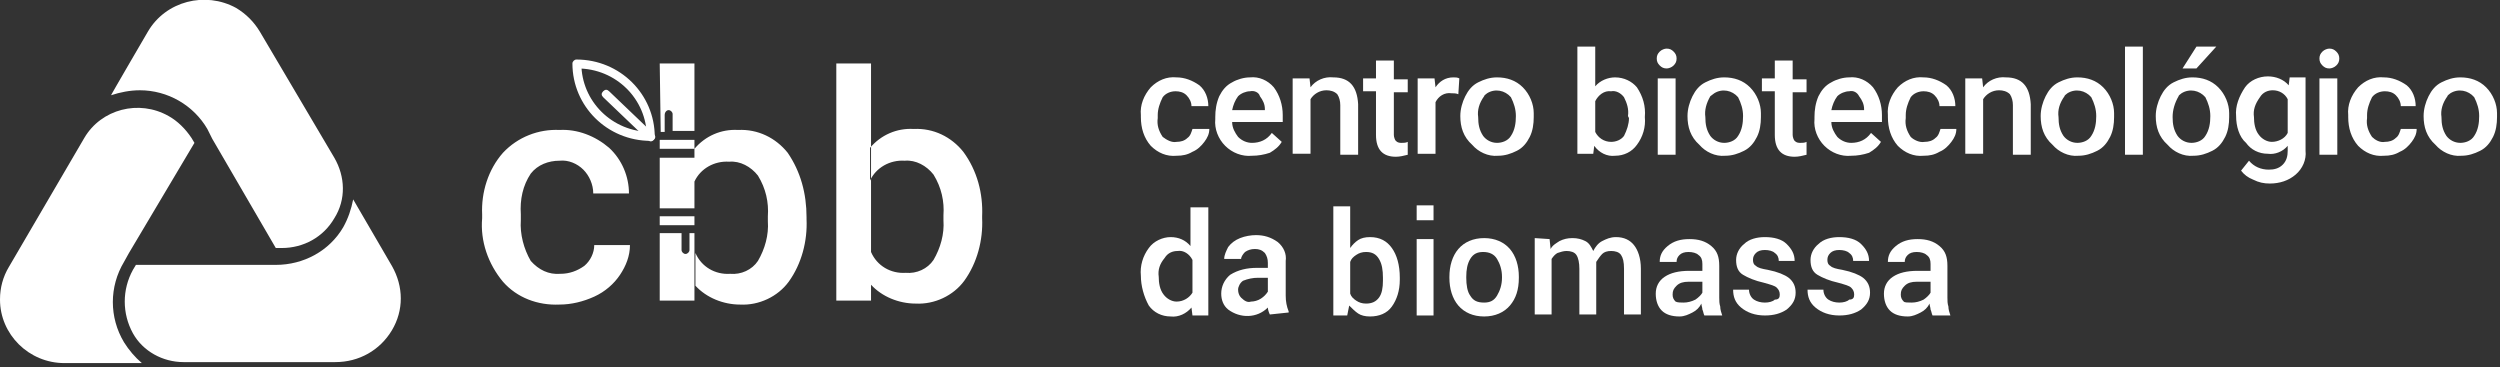
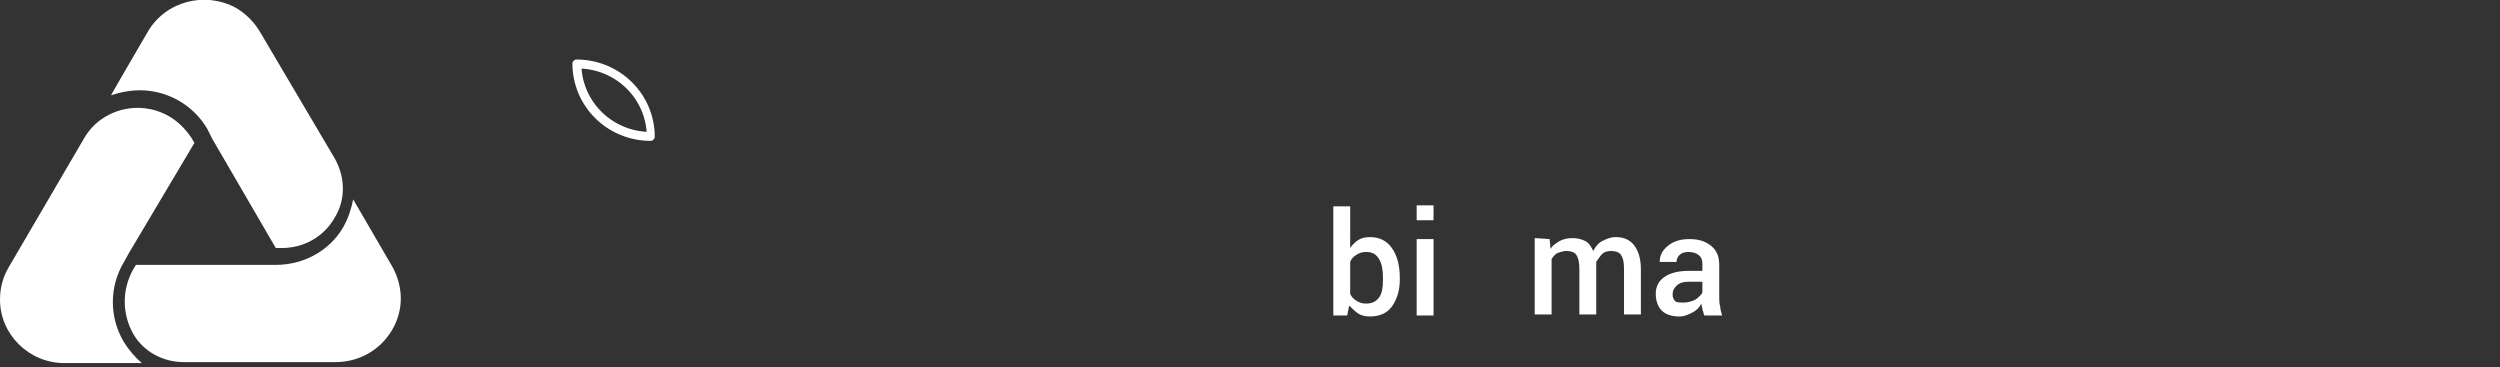
<svg xmlns="http://www.w3.org/2000/svg" version="1.1" id="Camada_1" x="0px" y="0px" viewBox="0 0 252 37" style="enable-background:new 0 0 252 37;" xml:space="preserve">
  <rect x="0" y="0" width="252" height="37" fill="#333333" stroke="none" />
  <style type="text/css">
	.st0{fill:#fff;}
</style>
  <path class="st0" d="M0.9,26.9l7.6-13C10.2,11,14,10,17,11.7c0.9,0.5,1.7,1.3,2.3,2.2l0.3,0.5L13,25.5l-0.5,0.9  c-1.5,2.5-1.5,5.6,0,8.1c0.5,0.8,1.1,1.5,1.8,2.1H6.5c-3.6,0-6.5-2.9-6.5-6.4C0,29,0.3,27.9,0.9,26.9z" />
  <path class="st0" d="M14.9,3.2c1.8-3.1,5.8-4.1,8.9-2.4c1,0.6,1.8,1.4,2.4,2.4l7.5,12.7c1.1,1.9,1.2,4.2,0,6.1c-1.1,1.9-3.1,3-5.3,3  h-0.6l-6.4-11l-0.5-1c-1.4-2.4-4-3.9-6.8-3.9c-1,0-2,0.2-2.9,0.5C11.1,9.7,14.9,3.2,14.9,3.2z" />
  <path class="st0" d="M39.5,33.3c-1.2,2-3.3,3.2-5.7,3.2H18.5c-2.1,0-4.1-1.1-5.1-2.9c-1.1-2-1.1-4.4,0-6.4l0.3-0.5h13l0,0h1.1  c2.8,0,5.4-1.4,6.8-3.8c0.5-0.9,0.8-1.8,1-2.8l3.9,6.7C40.7,28.9,40.7,31.3,39.5,33.3z M65.6,13.8v0.4c-4.4,0-7.9-3.5-7.9-7.8l0,0  c0-0.2,0.2-0.4,0.4-0.4c4.4,0,7.9,3.5,7.9,7.8l0,0c0,0.2-0.2,0.4-0.4,0.4V13.8h-0.4c0-3.8-3.1-6.9-7-6.9l0,0V6.4h0.4  c0,3.8,3.1,6.9,7,6.9l0,0V13.8L65.6,13.8z" />
-   <path class="st0" d="M61.4,9.2l4.5,4.3c0.2,0.2,0.2,0.4,0,0.6c-0.2,0.2-0.4,0.2-0.6,0l-4.5-4.3c-0.2-0.2-0.2-0.4,0-0.6  C61,9,61.2,9,61.4,9.2z M56.5,27.6c0.9,0,1.7-0.3,2.4-0.8c0.6-0.5,1-1.3,1-2.1h3.6c0,1.1-0.4,2.1-1,3s-1.5,1.7-2.6,2.2  s-2.3,0.8-3.5,0.8c-2.2,0.1-4.3-0.7-5.7-2.3c-1.5-1.8-2.3-4.1-2.1-6.4v-0.4c-0.1-2.2,0.6-4.5,2.1-6.2c1.5-1.6,3.6-2.4,5.7-2.3  c1.8-0.1,3.6,0.6,5,1.8c1.3,1.2,2,2.9,2,4.6h-3.6c0-0.9-0.4-1.8-1-2.4s-1.5-1-2.4-0.9c-1.1,0-2.2,0.4-2.9,1.3  c-0.8,1.2-1.1,2.6-1,4.1v0.6c-0.1,1.4,0.3,2.9,1,4.1C54.3,27.2,55.3,27.7,56.5,27.6z M70,21.8h-3.5v0.9H70V21.8z M70,14.1h-3.5V15  H70V14.1z M70,19.3V21h-3.5v-5.1H70V19.3L70,19.3z M66.5,6.4H70v6.8h-2.2v-1.7c0-0.2-0.2-0.4-0.4-0.4S67,11.3,67,11.6v1.7h-0.4  L66.5,6.4L66.5,6.4z M70,30.3h-3.5v-6.8h2.2v1.7c0,0.2,0.2,0.4,0.4,0.4c0.2,0,0.4-0.2,0.4-0.4v-1.7H70V30.3z M79.4,15.4  c-1.2-1.5-3-2.4-5-2.3C72.7,13,71.1,13.7,70,15v3.3c0.6-1.3,2-2.1,3.5-2c1.1-0.1,2.2,0.5,2.9,1.4c0.8,1.3,1.1,2.7,1,4.1v0.5  c0.1,1.4-0.3,2.8-1,4c-0.6,0.9-1.7,1.4-2.8,1.3c-1.5,0.1-2.9-0.7-3.5-2.1v3.3c1.1,1.2,2.8,1.9,4.5,1.9c1.9,0.1,3.8-0.8,4.9-2.3  c1.3-1.8,1.9-4.1,1.8-6.3v-0.2C81.3,19.5,80.7,17.3,79.4,15.4z M115,27.8c-0.1-1,0.2-2,0.8-2.8c0.5-0.7,1.4-1.1,2.2-1.1  c0.8,0,1.5,0.3,2,0.9v-3.9h1.8v10.9h-1.6l-0.1-0.8c-0.5,0.6-1.3,1-2.1,0.9c-0.9,0-1.7-0.4-2.2-1.1C115.3,29.9,115,28.8,115,27.8z   M116.8,27.9c0,0.6,0.1,1.3,0.5,1.8c0.3,0.4,0.8,0.7,1.3,0.7c0.7,0,1.3-0.4,1.6-0.9v-3.3c-0.3-0.6-0.9-1-1.5-0.9  c-0.5,0-1,0.2-1.3,0.7C116.9,26.6,116.7,27.2,116.8,27.9L116.8,27.9z M128,31.7c-0.1-0.2-0.2-0.5-0.2-0.7c-1.1,1.1-2.8,1.1-4,0.2  c-0.5-0.4-0.7-1-0.7-1.6c0-0.7,0.3-1.4,0.9-1.9c0.8-0.5,1.7-0.7,2.7-0.7h1.1v-0.5c0-0.4-0.1-0.7-0.3-1c-0.3-0.3-0.6-0.4-1-0.4  s-0.7,0.1-1,0.3c-0.2,0.2-0.4,0.5-0.4,0.7h-1.7c0-0.4,0.2-0.8,0.4-1.2c0.3-0.4,0.7-0.7,1.2-0.9c0.5-0.2,1.1-0.3,1.6-0.3  c0.8,0,1.5,0.2,2.2,0.7c0.6,0.5,0.9,1.2,0.8,1.9v3.5c0,0.6,0.1,1.1,0.3,1.6v0.1L128,31.7L128,31.7z M126.1,30.4c0.3,0,0.7-0.1,1-0.3  c0.3-0.2,0.5-0.4,0.7-0.7V28h-1c-0.5,0-1,0.1-1.5,0.3c-0.3,0.2-0.5,0.6-0.5,0.9s0.1,0.6,0.3,0.8C125.5,30.4,125.8,30.5,126.1,30.4z   M118.6,14.3c0.4,0,0.8-0.1,1.1-0.4c0.3-0.2,0.4-0.6,0.5-0.9h1.7c0,0.5-0.2,0.9-0.5,1.3c-0.3,0.4-0.7,0.8-1.2,1  c-0.5,0.3-1,0.4-1.6,0.4c-1,0.1-1.9-0.3-2.6-1c-0.7-0.8-1-1.8-1-2.9v-0.2c-0.1-1,0.3-2,1-2.8c0.7-0.7,1.6-1.1,2.6-1  c0.8,0,1.6,0.3,2.3,0.8c0.6,0.5,0.9,1.3,0.9,2.1h-1.7c0-0.4-0.2-0.8-0.5-1.1s-0.7-0.4-1.1-0.4c-0.5,0-1,0.2-1.3,0.6  c-0.3,0.6-0.5,1.2-0.5,1.8v0.3c-0.1,0.7,0.1,1.3,0.5,1.9C117.6,14.1,118.1,14.4,118.6,14.3z M126.2,15.7c-1,0.1-2-0.3-2.7-1  s-1.1-1.7-1-2.7v-0.2c0-0.7,0.1-1.4,0.4-2.1c0.3-0.6,0.7-1.1,1.3-1.4c0.5-0.3,1.2-0.5,1.8-0.5c0.9-0.1,1.8,0.3,2.4,1  c0.6,0.8,0.9,1.8,0.9,2.8v0.7h-5.1c0,0.6,0.3,1.1,0.6,1.5c0.4,0.4,0.9,0.6,1.4,0.6c0.8,0,1.5-0.3,2-1l1,0.9  c-0.3,0.5-0.7,0.8-1.2,1.1C127.4,15.6,126.8,15.7,126.2,15.7L126.2,15.7z M126,9.2c-0.4,0-0.9,0.2-1.2,0.5c-0.3,0.4-0.5,0.9-0.6,1.4  h3.3V11c0-0.5-0.2-0.9-0.5-1.3C126.9,9.3,126.4,9.1,126,9.2z M132,7.9l0.1,0.9c0.5-0.7,1.4-1.1,2.3-1c1.6,0,2.4,0.9,2.5,2.7v5.1  h-1.8v-5c0-0.4-0.1-0.8-0.3-1.1c-0.3-0.3-0.7-0.4-1.1-0.4c-0.7,0-1.3,0.4-1.6,0.9v5.5h-1.8V7.9H132L132,7.9L132,7.9z M140.5,6.1V8  h1.4v1.3h-1.4v4.3c0,0.2,0.1,0.5,0.2,0.6c0.2,0.2,0.4,0.2,0.6,0.2c0.2,0,0.4,0,0.6-0.1v1.3c-0.4,0.1-0.8,0.2-1.2,0.2  c-1.3,0-2-0.7-2-2.2V9.2h-1.3V7.9h1.3V6.1H140.5z M147,9.5c-0.2-0.1-0.5-0.1-0.7-0.1c-0.7-0.1-1.3,0.3-1.6,0.9v5.2h-1.8V7.9h1.7  l0.1,0.9c0.4-0.6,1-1,1.8-1c0.2,0,0.4,0,0.6,0.1L147,9.5L147,9.5z M147.2,11.7c0-0.7,0.2-1.4,0.5-2s0.7-1.1,1.3-1.4  c0.6-0.3,1.2-0.5,1.9-0.5c1,0,1.9,0.3,2.6,1c0.7,0.7,1.1,1.7,1.1,2.6v0.4c0,0.7-0.1,1.4-0.4,2c-0.3,0.6-0.7,1.1-1.3,1.4  c-0.6,0.3-1.2,0.5-1.9,0.5c-1,0.1-2-0.4-2.6-1.1C147.5,13.8,147.2,12.8,147.2,11.7L147.2,11.7L147.2,11.7z M149,11.8  c0,0.7,0.1,1.3,0.5,1.9c0.3,0.4,0.8,0.7,1.4,0.7c0.5,0,1.1-0.2,1.4-0.7c0.4-0.6,0.5-1.3,0.5-2s-0.2-1.3-0.5-1.9  c-0.6-0.7-1.6-0.9-2.4-0.4c-0.1,0.1-0.3,0.2-0.3,0.3C149.1,10.4,148.9,11.1,149,11.8z M165.8,11.8c0.1,1-0.2,2-0.8,2.8  c-0.5,0.7-1.3,1.1-2.2,1.1c-0.8,0.1-1.6-0.3-2.1-1l-0.1,0.8H159V4.7h1.8v4c0.5-0.6,1.3-0.9,2-0.9c0.9,0,1.7,0.4,2.2,1  C165.6,9.7,165.9,10.7,165.8,11.8L165.8,11.8L165.8,11.8z M164.1,11.7c0.1-0.7-0.1-1.3-0.4-1.9c-0.3-0.4-0.8-0.7-1.3-0.6  c-0.7-0.1-1.3,0.4-1.6,1v3.1c0.3,0.6,0.9,1,1.6,1c0.5,0,1-0.2,1.3-0.6c0.3-0.6,0.5-1.2,0.5-1.8L164.1,11.7L164.1,11.7z M167,5.9  c0-0.3,0.1-0.5,0.3-0.7s0.5-0.3,0.7-0.3c0.3,0,0.5,0.1,0.7,0.3c0.2,0.2,0.3,0.4,0.3,0.7c0,0.3-0.1,0.5-0.3,0.7s-0.5,0.3-0.7,0.3  c-0.3,0-0.5-0.1-0.7-0.3C167.1,6.4,167,6.2,167,5.9z M168.9,15.6h-1.8V7.9h1.8V15.6L168.9,15.6z M170.1,11.7c0-0.7,0.2-1.4,0.5-2  s0.7-1.1,1.3-1.4c0.6-0.3,1.2-0.5,1.9-0.5c1,0,1.9,0.3,2.6,1c0.7,0.7,1.1,1.7,1.1,2.6v0.4c0,0.7-0.1,1.4-0.4,2  c-0.3,0.6-0.7,1.1-1.3,1.4c-0.6,0.3-1.2,0.5-1.9,0.5c-1,0.1-2-0.4-2.6-1.1C170.4,13.8,170.1,12.8,170.1,11.7L170.1,11.7L170.1,11.7z   M171.9,11.8c0,0.7,0.1,1.3,0.5,1.9c0.3,0.4,0.8,0.7,1.4,0.7c0.5,0,1.1-0.2,1.4-0.7c0.4-0.6,0.5-1.3,0.5-2s-0.2-1.3-0.5-1.9  c-0.6-0.7-1.6-0.9-2.4-0.4c-0.1,0.1-0.3,0.2-0.4,0.3C172,10.4,171.8,11.1,171.9,11.8L171.9,11.8z M180.7,6.1V8h1.4v1.3h-1.4v4.3  c0,0.2,0.1,0.5,0.2,0.6c0.2,0.2,0.4,0.2,0.6,0.2c0.2,0,0.4,0,0.6-0.1v1.3c-0.4,0.1-0.8,0.2-1.2,0.2c-1.3,0-2-0.7-2-2.2V9.2h-1.3V7.9  h1.3V6.1H180.7z M186.6,15.7c-1,0.1-2-0.3-2.7-1s-1.1-1.7-1-2.7v-0.2c0-0.7,0.1-1.4,0.4-2.1c0.3-0.6,0.7-1.1,1.3-1.4  c0.5-0.3,1.2-0.5,1.8-0.5c0.9-0.1,1.8,0.3,2.4,1c0.6,0.8,0.9,1.8,0.9,2.8v0.7h-5.1c0,0.6,0.3,1.1,0.6,1.5c0.4,0.4,0.9,0.6,1.4,0.6  c0.8,0,1.5-0.3,2-1l1,0.9c-0.3,0.5-0.7,0.8-1.2,1.1C187.8,15.6,187.2,15.7,186.6,15.7L186.6,15.7z M186.4,9.2  c-0.4,0-0.9,0.2-1.2,0.5c-0.3,0.4-0.5,0.9-0.6,1.4h3.3V11c0-0.5-0.2-0.9-0.5-1.3C187.2,9.3,186.8,9.1,186.4,9.2L186.4,9.2z   M194,14.3c0.4,0,0.8-0.1,1.1-0.4c0.3-0.2,0.4-0.6,0.5-0.9h1.6c0,0.5-0.2,0.9-0.5,1.3c-0.3,0.4-0.7,0.8-1.2,1  c-0.5,0.3-1,0.4-1.6,0.4c-1,0.1-1.9-0.3-2.6-1c-0.7-0.8-1-1.8-1-2.9v-0.2c-0.1-1,0.3-2,1-2.8c0.7-0.7,1.6-1.1,2.6-1  c0.8,0,1.6,0.3,2.3,0.8c0.6,0.5,0.9,1.3,0.9,2.1h-1.6c0-0.4-0.2-0.8-0.5-1.1s-0.7-0.4-1.1-0.4c-0.5,0-1,0.2-1.3,0.6  c-0.3,0.6-0.5,1.2-0.5,1.8v0.3c-0.1,0.7,0.1,1.3,0.5,1.9C192.9,14.1,193.5,14.4,194,14.3L194,14.3z M199.8,7.9l0.1,0.9  c0.5-0.7,1.4-1.1,2.3-1c1.6,0,2.4,0.9,2.5,2.7v5.1h-1.8v-5c0-0.4-0.1-0.8-0.3-1.1c-0.3-0.3-0.7-0.4-1.1-0.4c-0.7,0-1.3,0.4-1.6,0.9  v5.5h-1.8V7.9H199.8L199.8,7.9L199.8,7.9z M205.7,11.7c0-0.7,0.2-1.4,0.5-2s0.7-1.1,1.3-1.4c0.6-0.3,1.2-0.5,1.9-0.5  c1,0,1.9,0.3,2.6,1c0.7,0.7,1.1,1.7,1.1,2.6v0.4c0,0.7-0.1,1.4-0.4,2c-0.3,0.6-0.7,1.1-1.3,1.4c-0.6,0.3-1.2,0.5-1.9,0.5  c-1,0.1-2-0.4-2.6-1.1C206,13.8,205.7,12.8,205.7,11.7L205.7,11.7L205.7,11.7z M207.5,11.8c0,0.7,0.1,1.3,0.5,1.9  c0.3,0.4,0.8,0.7,1.4,0.7c0.5,0,1.1-0.2,1.4-0.7c0.4-0.6,0.5-1.3,0.5-2s-0.2-1.3-0.5-1.9c-0.6-0.7-1.6-0.9-2.4-0.4  c-0.1,0.1-0.3,0.2-0.3,0.3C207.6,10.4,207.4,11.1,207.5,11.8z M216,15.6h-1.8V4.7h1.8V15.6z M217.3,11.7c0-0.7,0.2-1.4,0.5-2  s0.7-1.1,1.3-1.4c0.6-0.3,1.2-0.5,1.9-0.5c1,0,1.9,0.3,2.6,1c0.7,0.7,1.1,1.7,1.1,2.6v0.4c0,0.7-0.1,1.4-0.4,2  c-0.3,0.6-0.7,1.1-1.3,1.4c-0.6,0.3-1.2,0.5-1.9,0.5c-1,0.1-2-0.4-2.6-1.1C217.6,13.8,217.3,12.8,217.3,11.7L217.3,11.7z M219,11.8  c0,0.7,0.1,1.3,0.5,1.9c0.3,0.4,0.8,0.7,1.4,0.7c0.5,0,1.1-0.2,1.4-0.7c0.4-0.6,0.5-1.3,0.5-2s-0.2-1.3-0.5-1.9  c-0.6-0.7-1.6-0.9-2.4-0.4c-0.1,0.1-0.3,0.2-0.3,0.3C219.2,10.4,219,11.1,219,11.8z M221.4,4.7h2l-2,2.2H220L221.4,4.7z M225.4,11.7  c-0.1-1,0.3-2,0.9-2.9c0.5-0.7,1.4-1.1,2.3-1.1c0.8,0,1.6,0.3,2.1,0.9l0.1-0.8h1.6v7.4c0.1,0.9-0.3,1.8-1,2.4s-1.6,0.9-2.6,0.9  c-0.6,0-1.1-0.1-1.7-0.4c-0.5-0.2-0.9-0.5-1.2-0.9l0.8-1c0.5,0.6,1.2,0.9,2,0.9c0.5,0,1-0.1,1.4-0.5s0.5-0.9,0.5-1.4v-0.5  c-0.5,0.6-1.3,0.9-2,0.8c-0.9,0-1.7-0.4-2.2-1.1C225.7,13.8,225.4,12.7,225.4,11.7L225.4,11.7z M227.2,11.8c0,0.6,0.1,1.3,0.5,1.8  c0.3,0.4,0.8,0.7,1.3,0.7c0.6,0,1.3-0.3,1.6-0.9V10c-0.3-0.6-0.9-0.9-1.5-0.9c-0.5,0-1,0.2-1.3,0.7  C227.3,10.5,227.1,11.1,227.2,11.8z M233.8,5.9c0-0.3,0.1-0.5,0.3-0.7s0.5-0.3,0.7-0.3c0.3,0,0.5,0.1,0.7,0.3  c0.2,0.2,0.3,0.4,0.3,0.7c0,0.3-0.1,0.5-0.3,0.7s-0.5,0.3-0.7,0.3c-0.3,0-0.5-0.1-0.7-0.3C233.9,6.4,233.8,6.2,233.8,5.9z   M235.6,15.6h-1.8V7.9h1.8V15.6L235.6,15.6z M240.4,14.3c0.4,0,0.8-0.1,1.1-0.4c0.3-0.2,0.4-0.6,0.5-0.9h1.6c0,0.5-0.2,0.9-0.5,1.3  c-0.3,0.4-0.7,0.8-1.2,1c-0.5,0.3-1,0.4-1.6,0.4c-1,0.1-1.9-0.3-2.6-1c-0.7-0.8-1-1.8-1-2.9v-0.2c-0.1-1,0.3-2,1-2.8  c0.7-0.7,1.6-1.1,2.6-1c0.8,0,1.6,0.3,2.3,0.8c0.6,0.5,0.9,1.3,0.9,2.1H242c0-0.4-0.2-0.8-0.5-1.1s-0.7-0.4-1.1-0.4  c-0.5,0-1,0.2-1.3,0.6c-0.3,0.6-0.5,1.2-0.5,1.8v0.3c-0.1,0.7,0.1,1.3,0.5,1.9C239.4,14.1,239.9,14.4,240.4,14.3L240.4,14.3z   M244.3,11.7c0-0.7,0.2-1.4,0.5-2s0.7-1.1,1.3-1.4c0.6-0.3,1.2-0.5,1.9-0.5c1,0,1.9,0.3,2.6,1c0.7,0.7,1.1,1.7,1.1,2.6v0.4  c0,0.7-0.1,1.4-0.4,2c-0.3,0.6-0.7,1.1-1.3,1.4c-0.6,0.3-1.2,0.5-1.9,0.5c-1,0.1-2-0.4-2.6-1.1C244.6,13.8,244.3,12.8,244.3,11.7  L244.3,11.7z M246.1,11.8c0,0.7,0.1,1.3,0.5,1.9c0.3,0.4,0.8,0.7,1.4,0.7c0.5,0,1.1-0.2,1.4-0.7c0.4-0.6,0.5-1.3,0.5-2  s-0.2-1.3-0.5-1.9c-0.6-0.7-1.6-0.9-2.4-0.4c-0.1,0.1-0.3,0.2-0.3,0.3C246.2,10.4,246,11.1,246.1,11.8L246.1,11.8z M87.8,22.3v8  h-3.5V6.4h3.5V22.3L87.8,22.3z M97.1,15.3c-1.2-1.5-3-2.4-5-2.3c-1.7-0.1-3.3,0.6-4.4,1.9v3.3c0.6-1.3,2-2.1,3.5-2  c1.1-0.1,2.2,0.5,2.9,1.4c0.8,1.3,1.1,2.7,1,4.1v0.5c0.1,1.4-0.3,2.8-1,4c-0.6,0.9-1.7,1.4-2.8,1.3c-1.5,0.1-2.9-0.7-3.5-2.1v3.3  c1.1,1.2,2.8,1.9,4.5,1.9c1.9,0.1,3.8-0.8,4.9-2.3c1.3-1.8,1.9-4.1,1.8-6.3v-0.2C99.1,19.5,98.5,17.2,97.1,15.3z" />
  <g>
    <path class="st0" d="M141.1,28.2c0,1.1-0.3,2-0.8,2.7s-1.3,1-2.2,1c-0.5,0-0.9-0.1-1.2-0.3s-0.6-0.5-0.9-0.8l-0.2,1h-1.4v-11h1.7   V25c0.2-0.3,0.5-0.6,0.8-0.8c0.3-0.2,0.7-0.3,1.2-0.3c1,0,1.7,0.4,2.2,1.1s0.8,1.7,0.8,3L141.1,28.2L141.1,28.2z M139.4,28   c0-0.8-0.1-1.4-0.4-1.9c-0.3-0.5-0.7-0.7-1.3-0.7c-0.4,0-0.7,0.1-1,0.3c-0.3,0.2-0.5,0.4-0.6,0.7v3.2c0.1,0.3,0.3,0.5,0.6,0.7   s0.6,0.3,1,0.3c0.6,0,1-0.2,1.3-0.6s0.4-1,0.4-1.7V28z" />
    <path class="st0" d="M144.5,22.2h-1.7v-1.5h1.7V22.2z M144.5,31.8h-1.7v-7.7h1.7V31.8z" />
-     <path class="st0" d="M146.1,27.9c0-1.1,0.3-2.1,0.9-2.8c0.6-0.7,1.5-1.1,2.6-1.1s2,0.4,2.6,1.1s0.9,1.7,0.9,2.8V28   c0,1.2-0.3,2.1-0.9,2.8c-0.6,0.7-1.5,1.1-2.6,1.1s-2-0.4-2.6-1.1s-0.9-1.7-0.9-2.8V27.9z M147.8,28c0,0.7,0.1,1.4,0.4,1.8   c0.3,0.5,0.7,0.7,1.4,0.7c0.6,0,1-0.2,1.3-0.7s0.5-1.1,0.5-1.8v-0.1c0-0.7-0.2-1.3-0.5-1.8s-0.8-0.7-1.4-0.7c-0.6,0-1,0.2-1.3,0.7   s-0.4,1.1-0.4,1.8V28z" />
    <path class="st0" d="M156.2,24.1l0.1,1c0.2-0.4,0.6-0.6,0.9-0.8c0.4-0.2,0.8-0.3,1.3-0.3s0.9,0.1,1.3,0.3c0.4,0.2,0.6,0.6,0.8,1   c0.2-0.4,0.5-0.8,0.9-1s0.8-0.4,1.4-0.4c0.8,0,1.4,0.3,1.8,0.8s0.7,1.3,0.7,2.4v4.6h-1.7v-4.6c0-0.7-0.1-1.1-0.3-1.4   s-0.6-0.4-1-0.4s-0.7,0.1-0.9,0.3s-0.4,0.5-0.6,0.8c0,0.1,0,0.1,0,0.2s0,0.1,0,0.1v5h-1.7v-4.6c0-0.6-0.1-1.1-0.3-1.4   s-0.6-0.4-1-0.4c-0.3,0-0.6,0.1-0.9,0.2c-0.2,0.1-0.4,0.3-0.6,0.6v5.6h-1.7V24L156.2,24.1L156.2,24.1z" />
    <path class="st0" d="M171.8,31.8c-0.1-0.2-0.1-0.4-0.2-0.6c0-0.2-0.1-0.4-0.1-0.6c-0.2,0.4-0.5,0.7-0.9,0.9s-0.8,0.4-1.3,0.4   c-0.8,0-1.4-0.2-1.8-0.6c-0.4-0.4-0.6-1-0.6-1.7s0.3-1.3,0.9-1.7c0.6-0.4,1.4-0.6,2.5-0.6h1.3v-0.7c0-0.4-0.1-0.7-0.4-0.9   c-0.2-0.2-0.6-0.3-1-0.3s-0.7,0.1-0.9,0.3c-0.2,0.2-0.3,0.4-0.3,0.7h-1.7l0,0c0-0.6,0.2-1.1,0.8-1.6s1.3-0.7,2.2-0.7   s1.6,0.2,2.2,0.7s0.8,1.1,0.8,2V30c0,0.3,0,0.6,0.1,0.9c0,0.3,0.1,0.6,0.2,0.9H171.8z M169.7,30.5c0.4,0,0.8-0.1,1.2-0.3   c0.3-0.2,0.6-0.5,0.7-0.7v-1.1h-1.4c-0.5,0-0.9,0.1-1.2,0.4s-0.4,0.5-0.4,0.9c0,0.3,0.1,0.5,0.3,0.7   C169.1,30.5,169.4,30.5,169.7,30.5z" />
-     <path class="st0" d="M179.4,29.7c0-0.3-0.1-0.5-0.3-0.7s-0.6-0.3-1.3-0.5c-0.9-0.2-1.6-0.5-2.1-0.8s-0.7-0.8-0.7-1.5   c0-0.6,0.3-1.2,0.8-1.6c0.5-0.5,1.3-0.7,2.1-0.7c0.9,0,1.7,0.2,2.2,0.7s0.8,1,0.8,1.7l0,0h-1.6c0-0.3-0.1-0.6-0.4-0.8   c-0.2-0.2-0.6-0.3-1-0.3s-0.7,0.1-0.9,0.3c-0.2,0.2-0.3,0.4-0.3,0.7c0,0.3,0.1,0.5,0.3,0.6c0.2,0.2,0.6,0.3,1.2,0.4   c1,0.2,1.7,0.5,2.1,0.8c0.5,0.4,0.7,0.9,0.7,1.5c0,0.7-0.3,1.2-0.9,1.7c-0.6,0.4-1.3,0.6-2.2,0.6c-1,0-1.8-0.3-2.4-0.8   c-0.6-0.5-0.8-1.1-0.8-1.8l0,0h1.6c0,0.4,0.2,0.8,0.5,1s0.7,0.3,1.1,0.3c0.4,0,0.8-0.1,1-0.3C179.3,30.2,179.4,30,179.4,29.7z" />
-     <path class="st0" d="M186.9,29.7c0-0.3-0.1-0.5-0.3-0.7s-0.6-0.3-1.3-0.5c-0.9-0.2-1.6-0.5-2.1-0.8s-0.7-0.8-0.7-1.5   c0-0.6,0.3-1.2,0.8-1.6c0.5-0.5,1.3-0.7,2.1-0.7c0.9,0,1.7,0.2,2.2,0.7s0.8,1,0.8,1.7l0,0h-1.6c0-0.3-0.1-0.6-0.4-0.8   c-0.2-0.2-0.6-0.3-1-0.3s-0.7,0.1-0.9,0.3c-0.2,0.2-0.3,0.4-0.3,0.7c0,0.3,0.1,0.5,0.3,0.6c0.2,0.2,0.6,0.3,1.2,0.4   c1,0.2,1.7,0.5,2.1,0.8c0.5,0.4,0.7,0.9,0.7,1.5c0,0.7-0.3,1.2-0.9,1.7c-0.6,0.4-1.3,0.6-2.2,0.6c-1,0-1.8-0.3-2.4-0.8   c-0.6-0.5-0.8-1.1-0.8-1.8l0,0h1.6c0,0.4,0.2,0.8,0.5,1s0.7,0.3,1.1,0.3c0.4,0,0.8-0.1,1-0.3C186.8,30.2,186.9,30,186.9,29.7z" />
-     <path class="st0" d="M194.8,31.8c-0.1-0.2-0.1-0.4-0.2-0.6c0-0.2-0.1-0.4-0.1-0.6c-0.2,0.4-0.5,0.7-0.9,0.9s-0.8,0.4-1.3,0.4   c-0.8,0-1.4-0.2-1.8-0.6c-0.4-0.4-0.6-1-0.6-1.7s0.3-1.3,0.9-1.7c0.6-0.4,1.4-0.6,2.5-0.6h1.3v-0.7c0-0.4-0.1-0.7-0.4-0.9   c-0.2-0.2-0.6-0.3-1-0.3s-0.7,0.1-0.9,0.3c-0.2,0.2-0.3,0.4-0.3,0.7h-1.7l0,0c0-0.6,0.2-1.1,0.8-1.6s1.3-0.7,2.2-0.7   s1.6,0.2,2.2,0.7s0.8,1.1,0.8,2V30c0,0.3,0,0.6,0.1,0.9c0,0.3,0.1,0.6,0.2,0.9H194.8z M192.7,30.5c0.4,0,0.8-0.1,1.2-0.3   c0.3-0.2,0.6-0.5,0.7-0.7v-1.1h-1.4c-0.5,0-0.9,0.1-1.2,0.4s-0.4,0.5-0.4,0.9c0,0.3,0.1,0.5,0.3,0.7   C192,30.5,192.3,30.5,192.7,30.5z" />
  </g>
</svg>